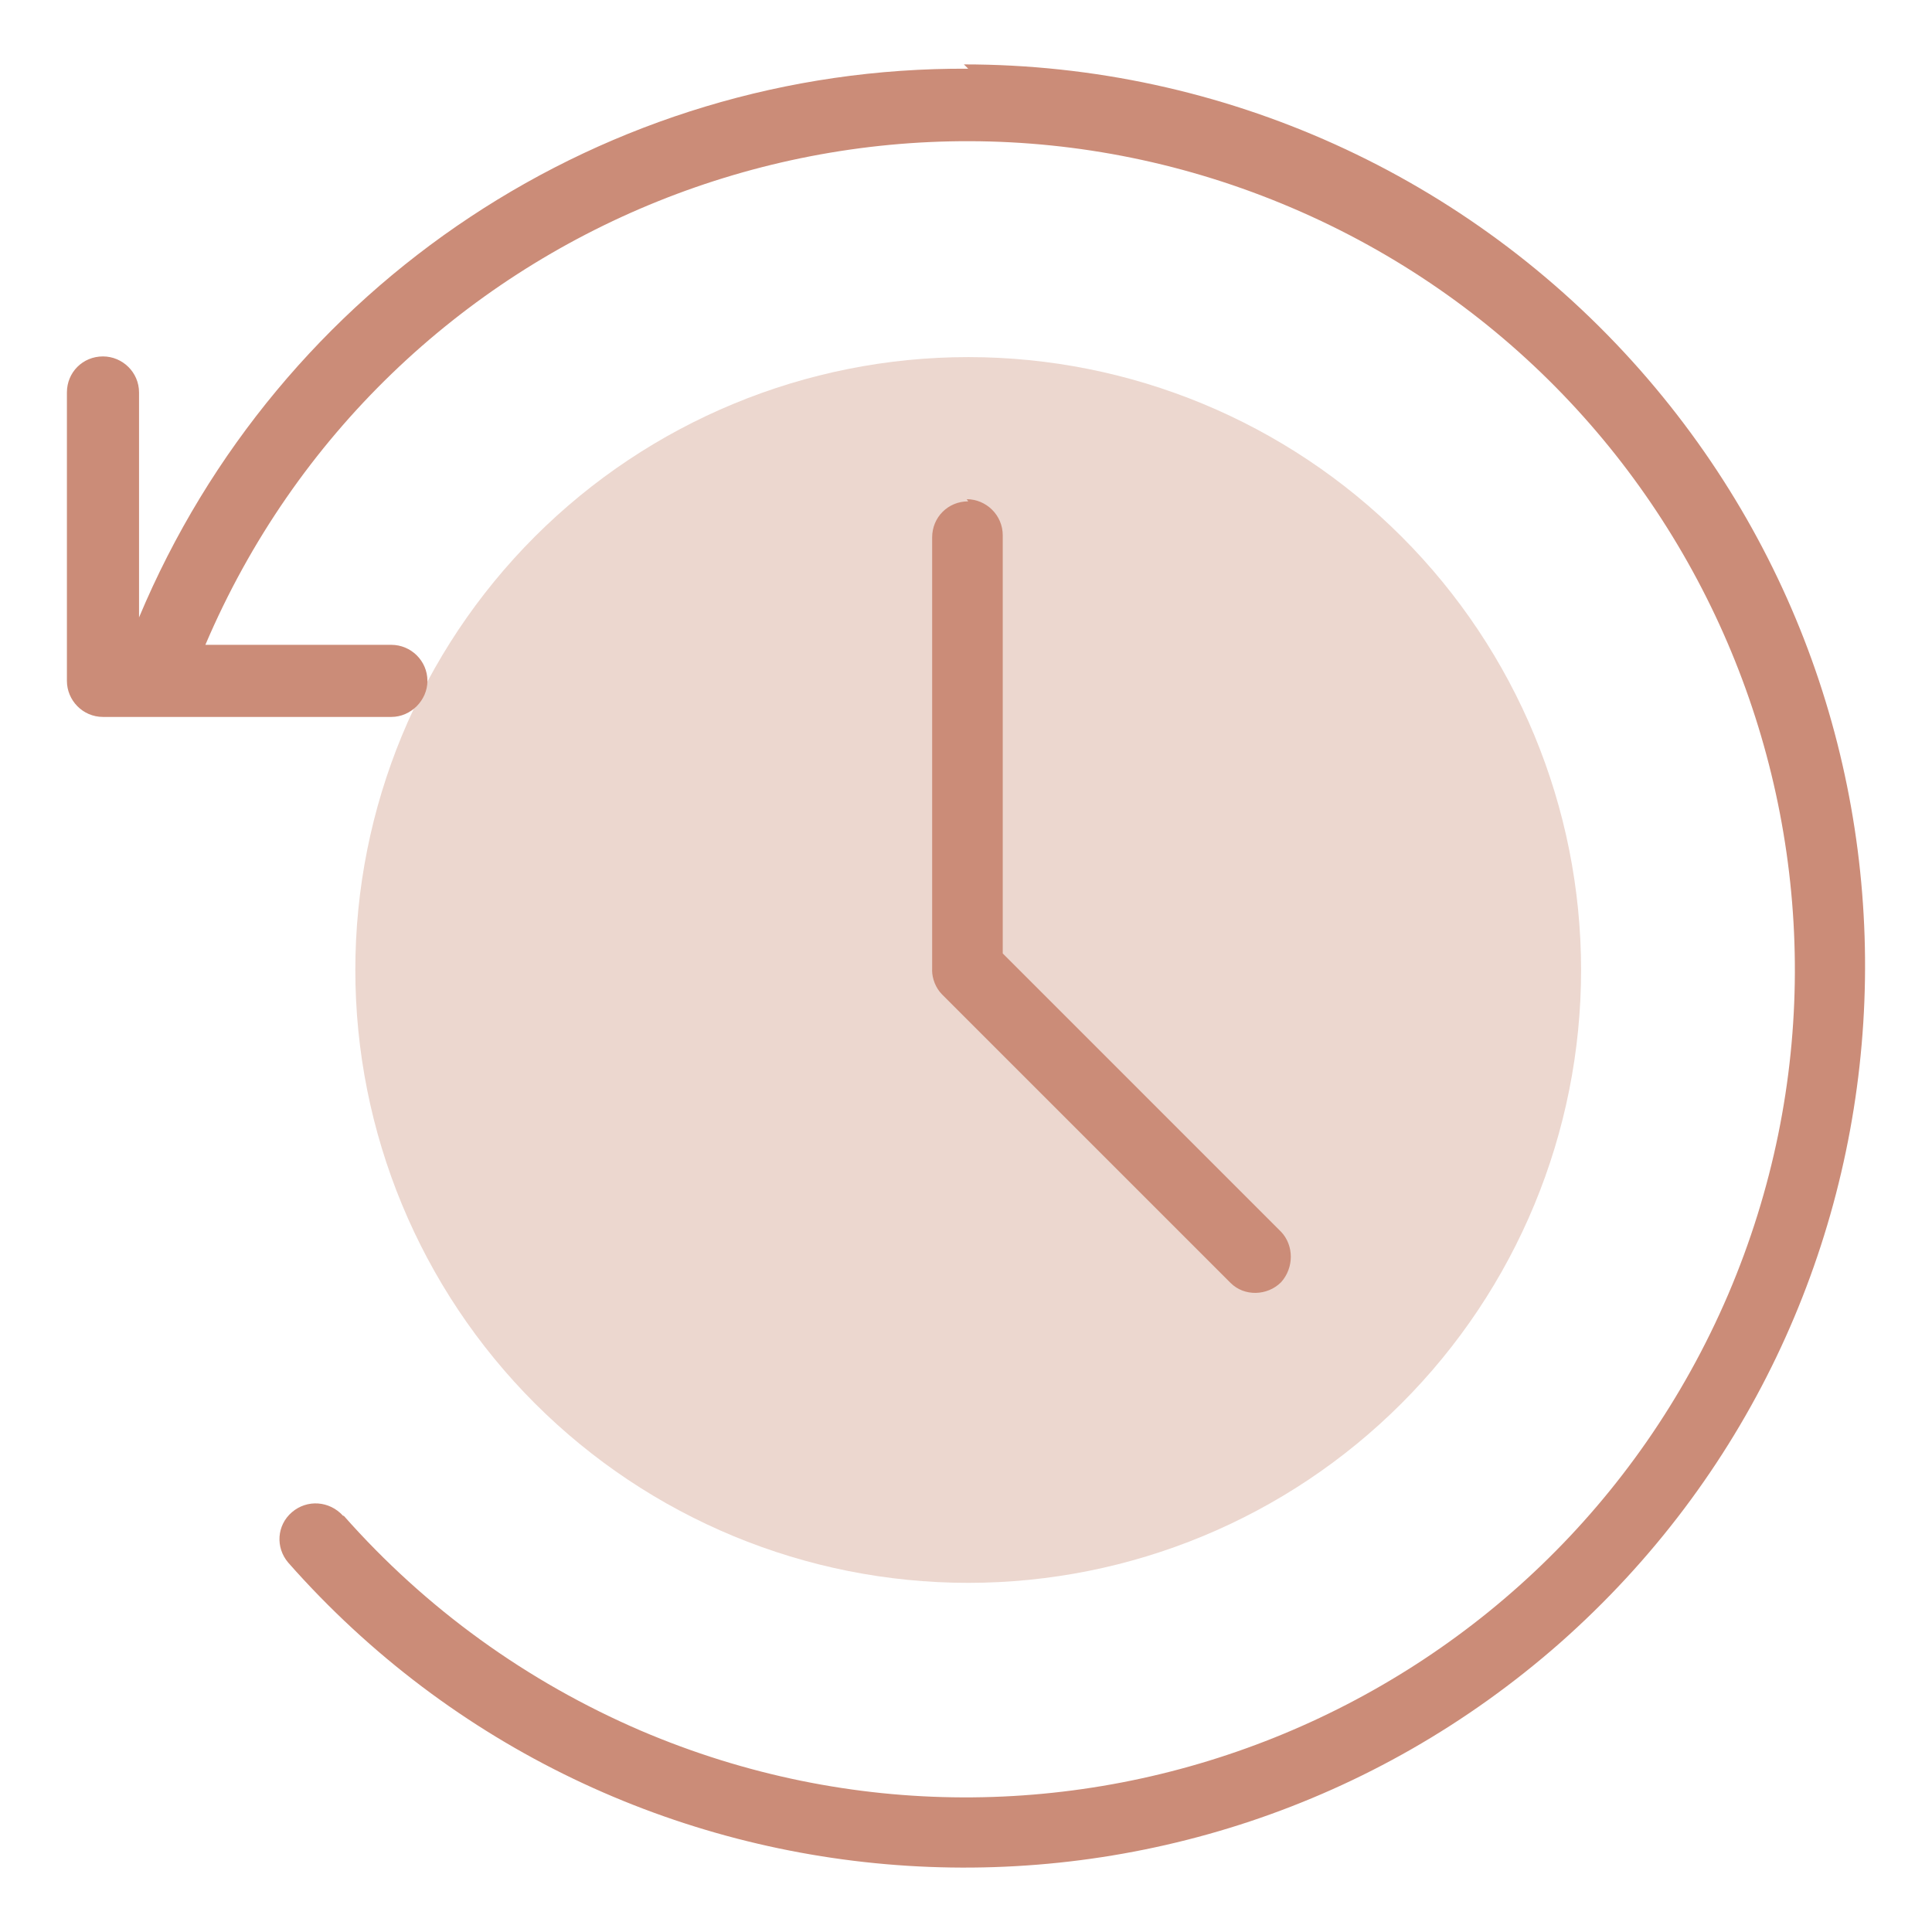
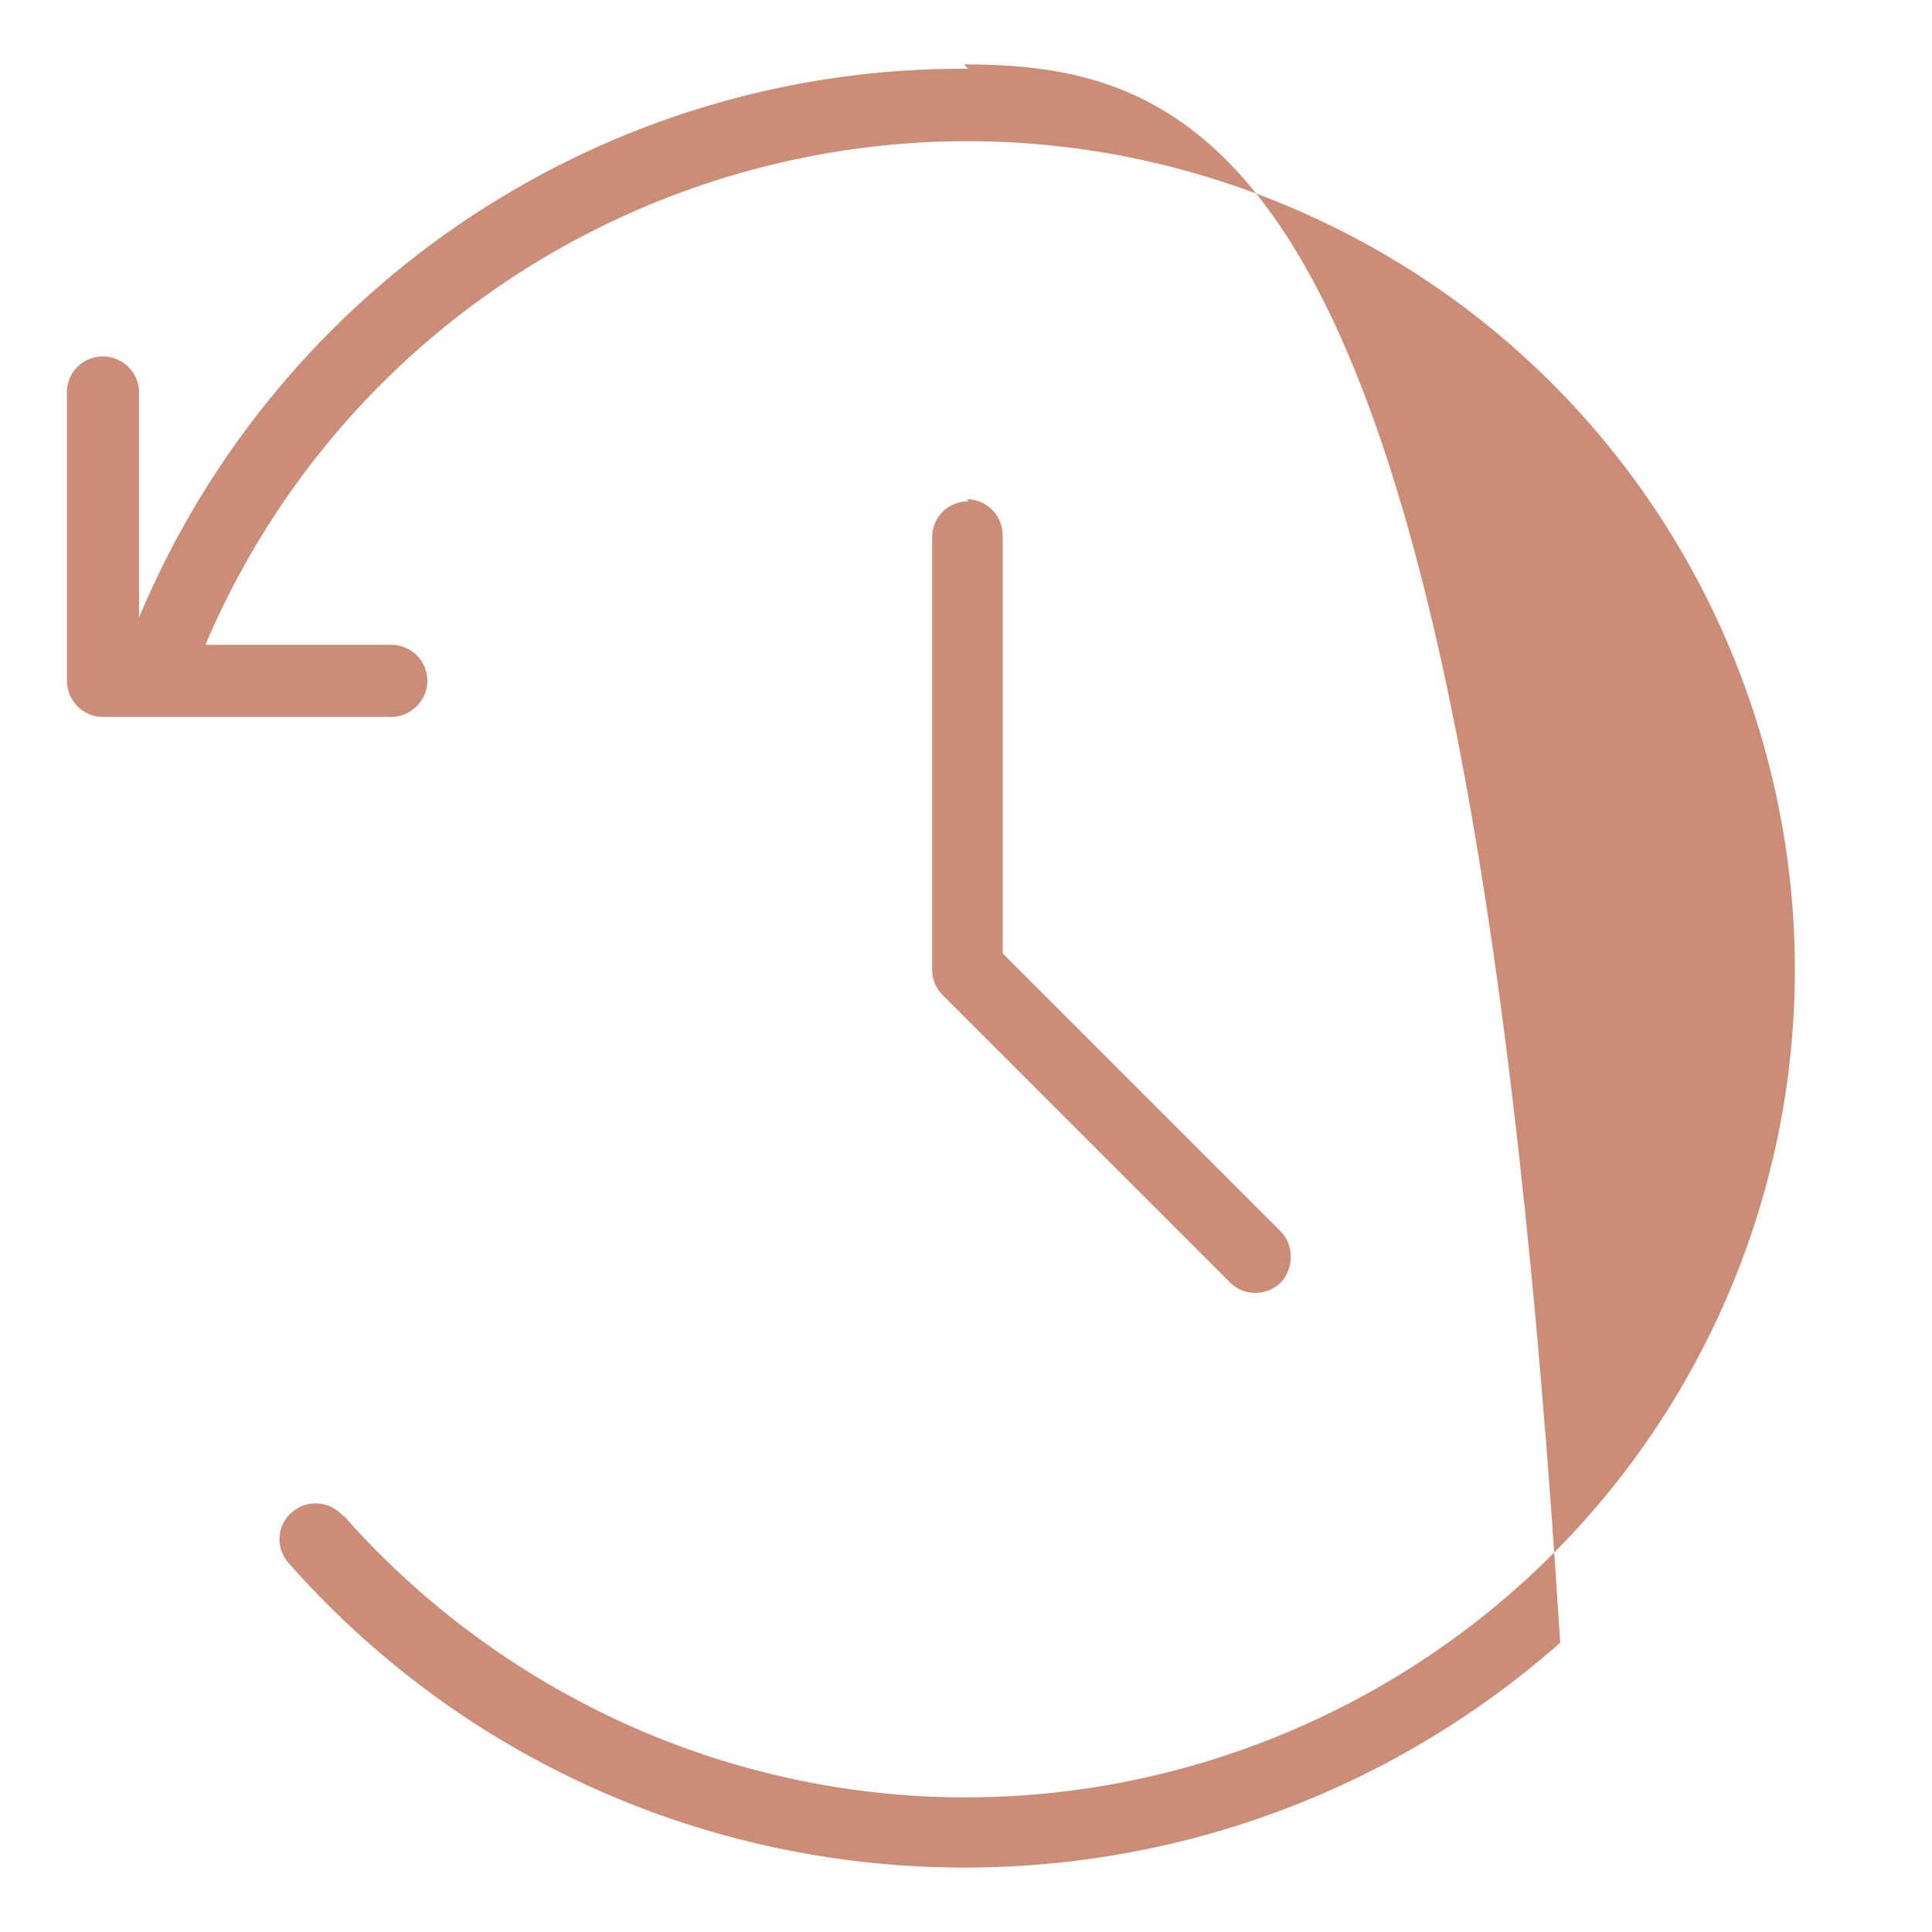
<svg xmlns="http://www.w3.org/2000/svg" width="60" height="60" viewBox="0 0 60 60" fill="none">
-   <path d="M30.069 11.09C25.021 11.09 20.18 13.096 16.61 16.665C13.041 20.235 11.035 25.076 11.035 30.124C11.035 35.172 13.041 40.013 16.61 43.582C20.18 47.152 25.021 49.157 30.069 49.157C35.117 49.157 39.958 47.152 43.527 43.582C47.097 40.013 49.102 35.172 49.102 30.124C49.102 25.076 47.097 20.235 43.527 16.665C39.958 13.096 35.117 11.09 30.069 11.09Z" fill="#ECD7CF" />
-   <path d="M30.069 2.134C18.805 2.067 8.662 8.807 4.318 19.175V12.188C4.318 11.562 3.803 11.069 3.198 11.069C2.571 11.069 2.078 11.562 2.078 12.188V21.145C2.078 21.75 2.571 22.265 3.198 22.265H12.155C12.759 22.265 13.274 21.75 13.274 21.145C13.274 20.518 12.759 20.026 12.155 20.026H6.378C11.953 6.949 27.068 0.88 40.123 6.456C53.177 12.032 59.246 27.146 53.67 40.201C48.072 53.256 32.957 59.324 19.903 53.748C16.365 52.226 13.23 49.964 10.677 47.075H10.655C10.229 46.605 9.535 46.56 9.065 46.964C8.595 47.367 8.55 48.061 8.953 48.531C19.164 60.108 36.853 61.227 48.453 51.017C60.029 40.783 61.149 23.093 50.938 11.494C45.609 5.448 37.973 2 29.934 2L30.069 2.134Z" fill="#CB8C78" />
+   <path d="M30.069 2.134C18.805 2.067 8.662 8.807 4.318 19.175V12.188C4.318 11.562 3.803 11.069 3.198 11.069C2.571 11.069 2.078 11.562 2.078 12.188V21.145C2.078 21.75 2.571 22.265 3.198 22.265H12.155C12.759 22.265 13.274 21.75 13.274 21.145C13.274 20.518 12.759 20.026 12.155 20.026H6.378C11.953 6.949 27.068 0.88 40.123 6.456C53.177 12.032 59.246 27.146 53.67 40.201C48.072 53.256 32.957 59.324 19.903 53.748C16.365 52.226 13.23 49.964 10.677 47.075H10.655C10.229 46.605 9.535 46.56 9.065 46.964C8.595 47.367 8.55 48.061 8.953 48.531C19.164 60.108 36.853 61.227 48.453 51.017C45.609 5.448 37.973 2 29.934 2L30.069 2.134Z" fill="#CB8C78" />
  <path d="M30.069 15.57C29.442 15.57 28.949 16.063 28.949 16.69V30.125H28.947C28.947 30.394 29.059 30.685 29.26 30.887L38.217 39.843C38.643 40.269 39.359 40.247 39.785 39.821C40.188 39.373 40.188 38.679 39.785 38.254L31.141 29.61V16.623C31.141 15.996 30.626 15.503 30.022 15.503L30.069 15.57Z" fill="#CB8C78" />
</svg>